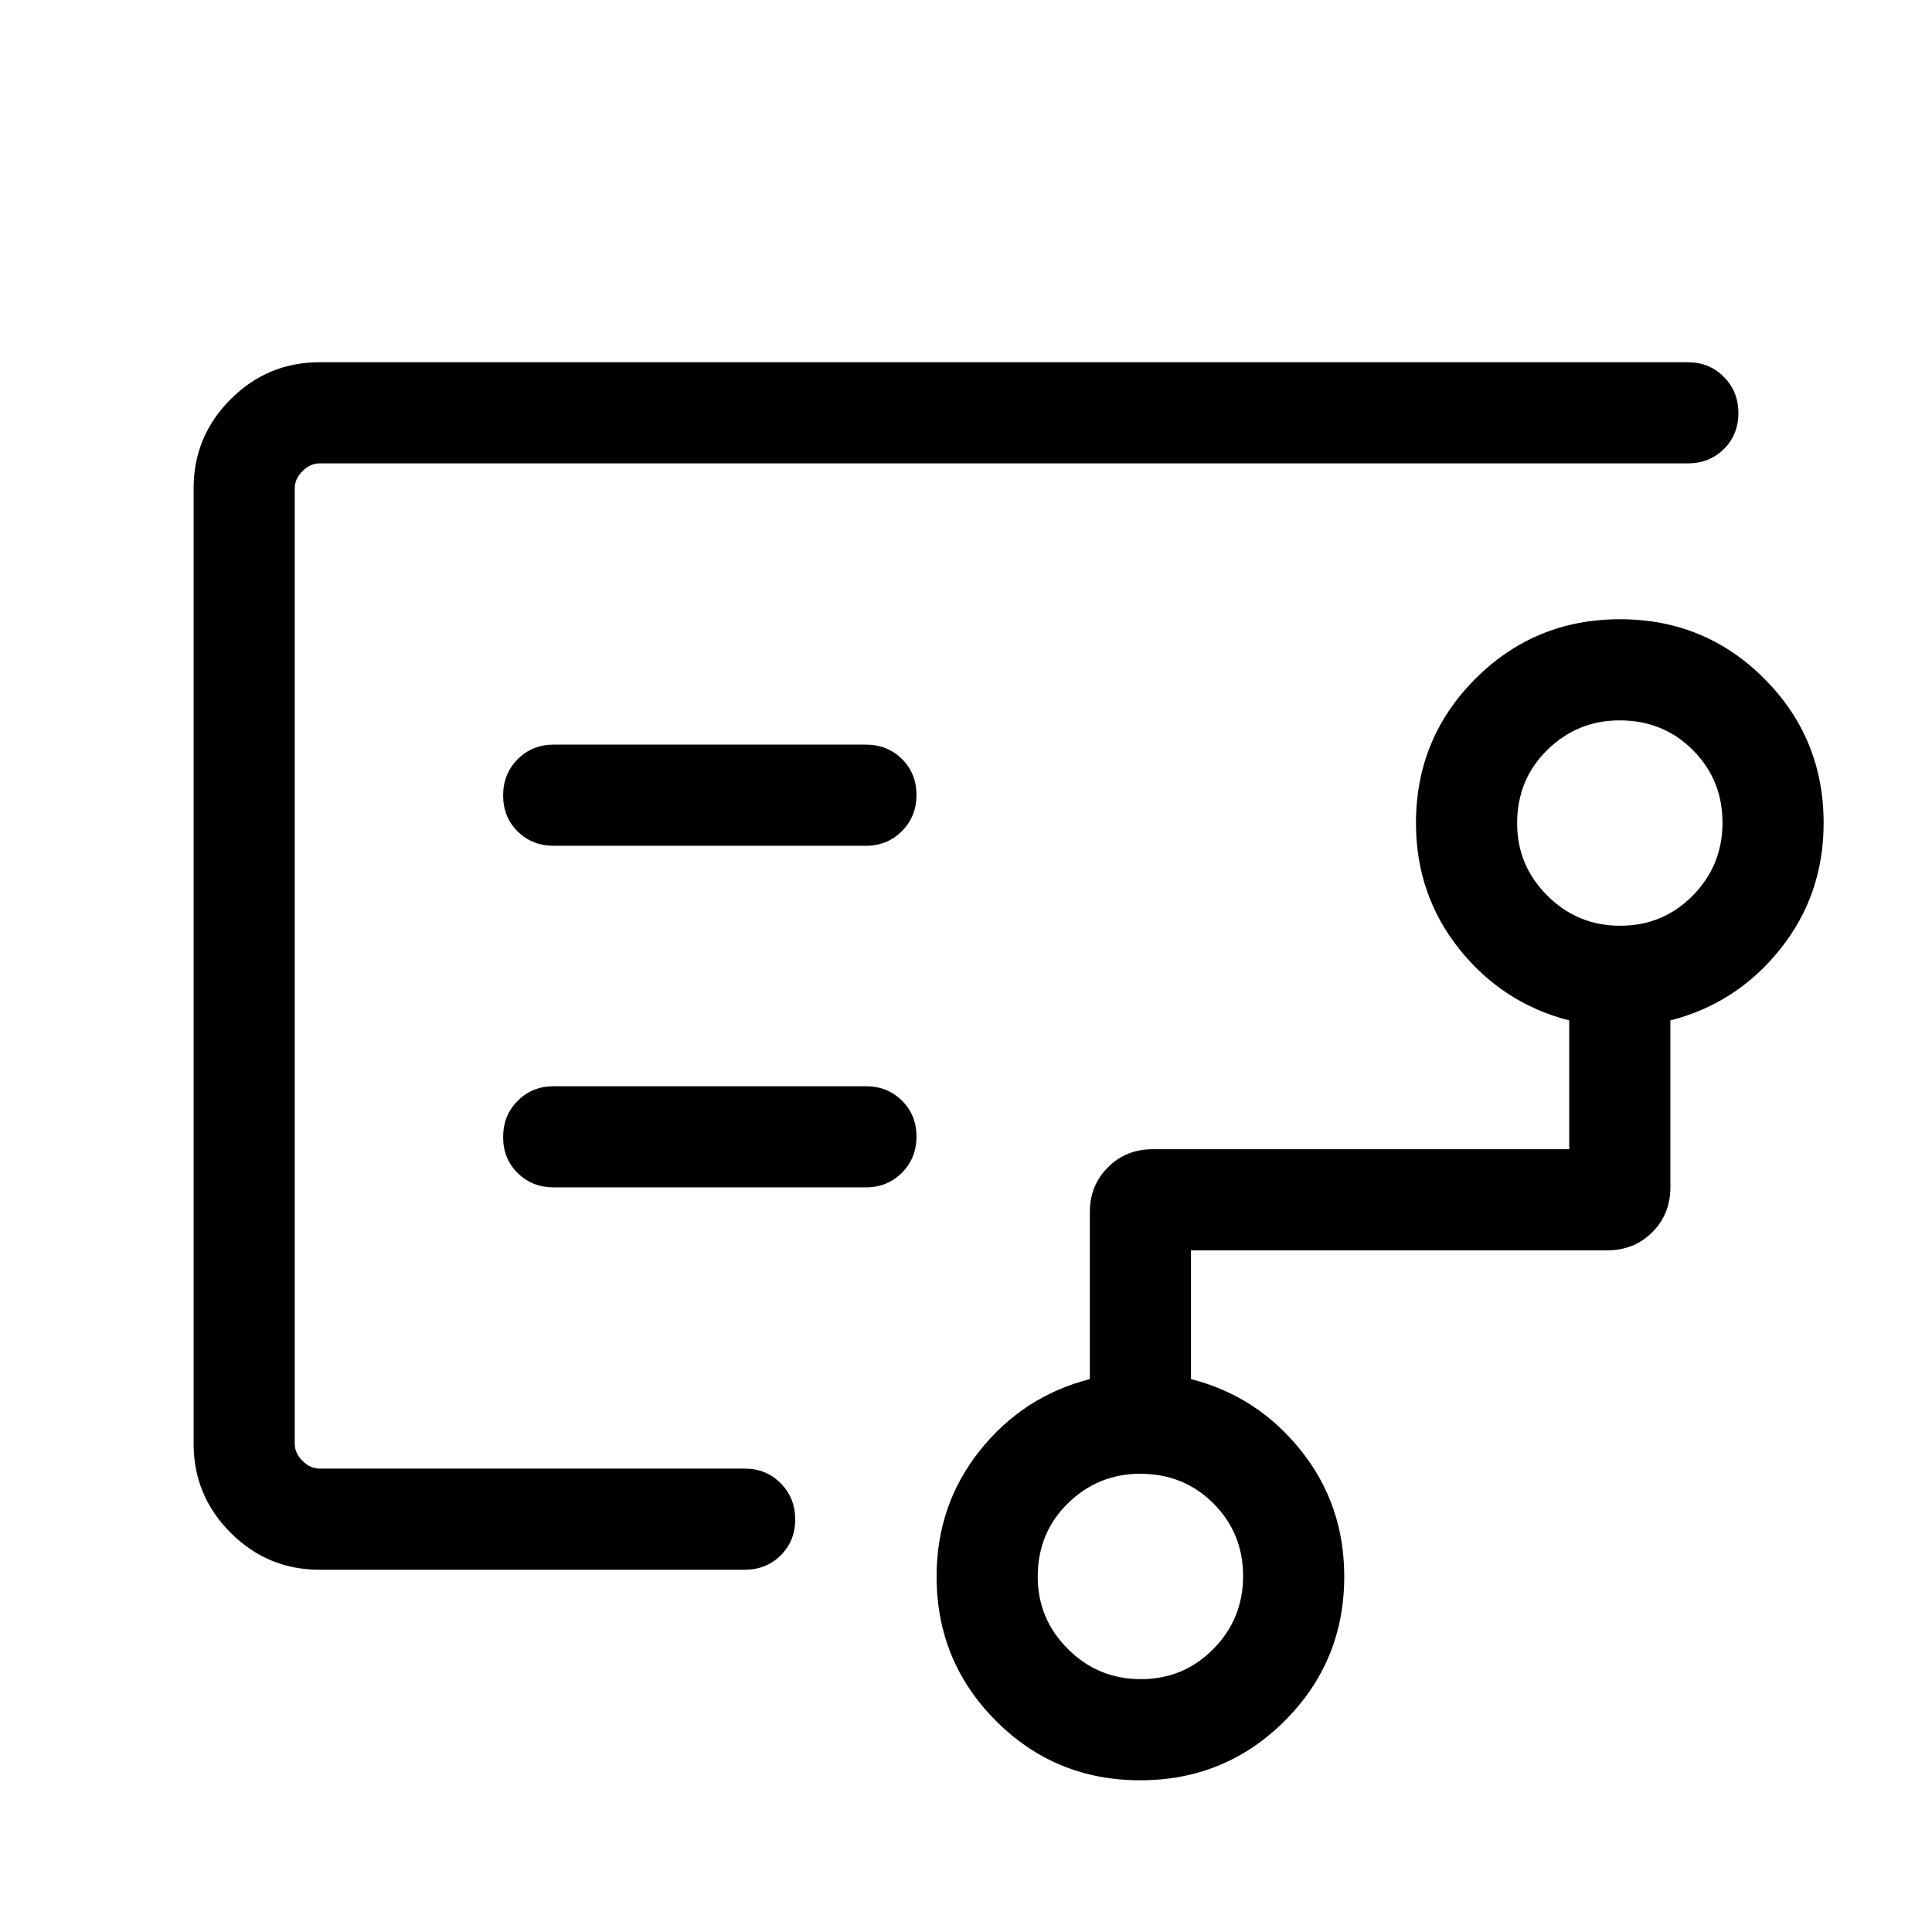
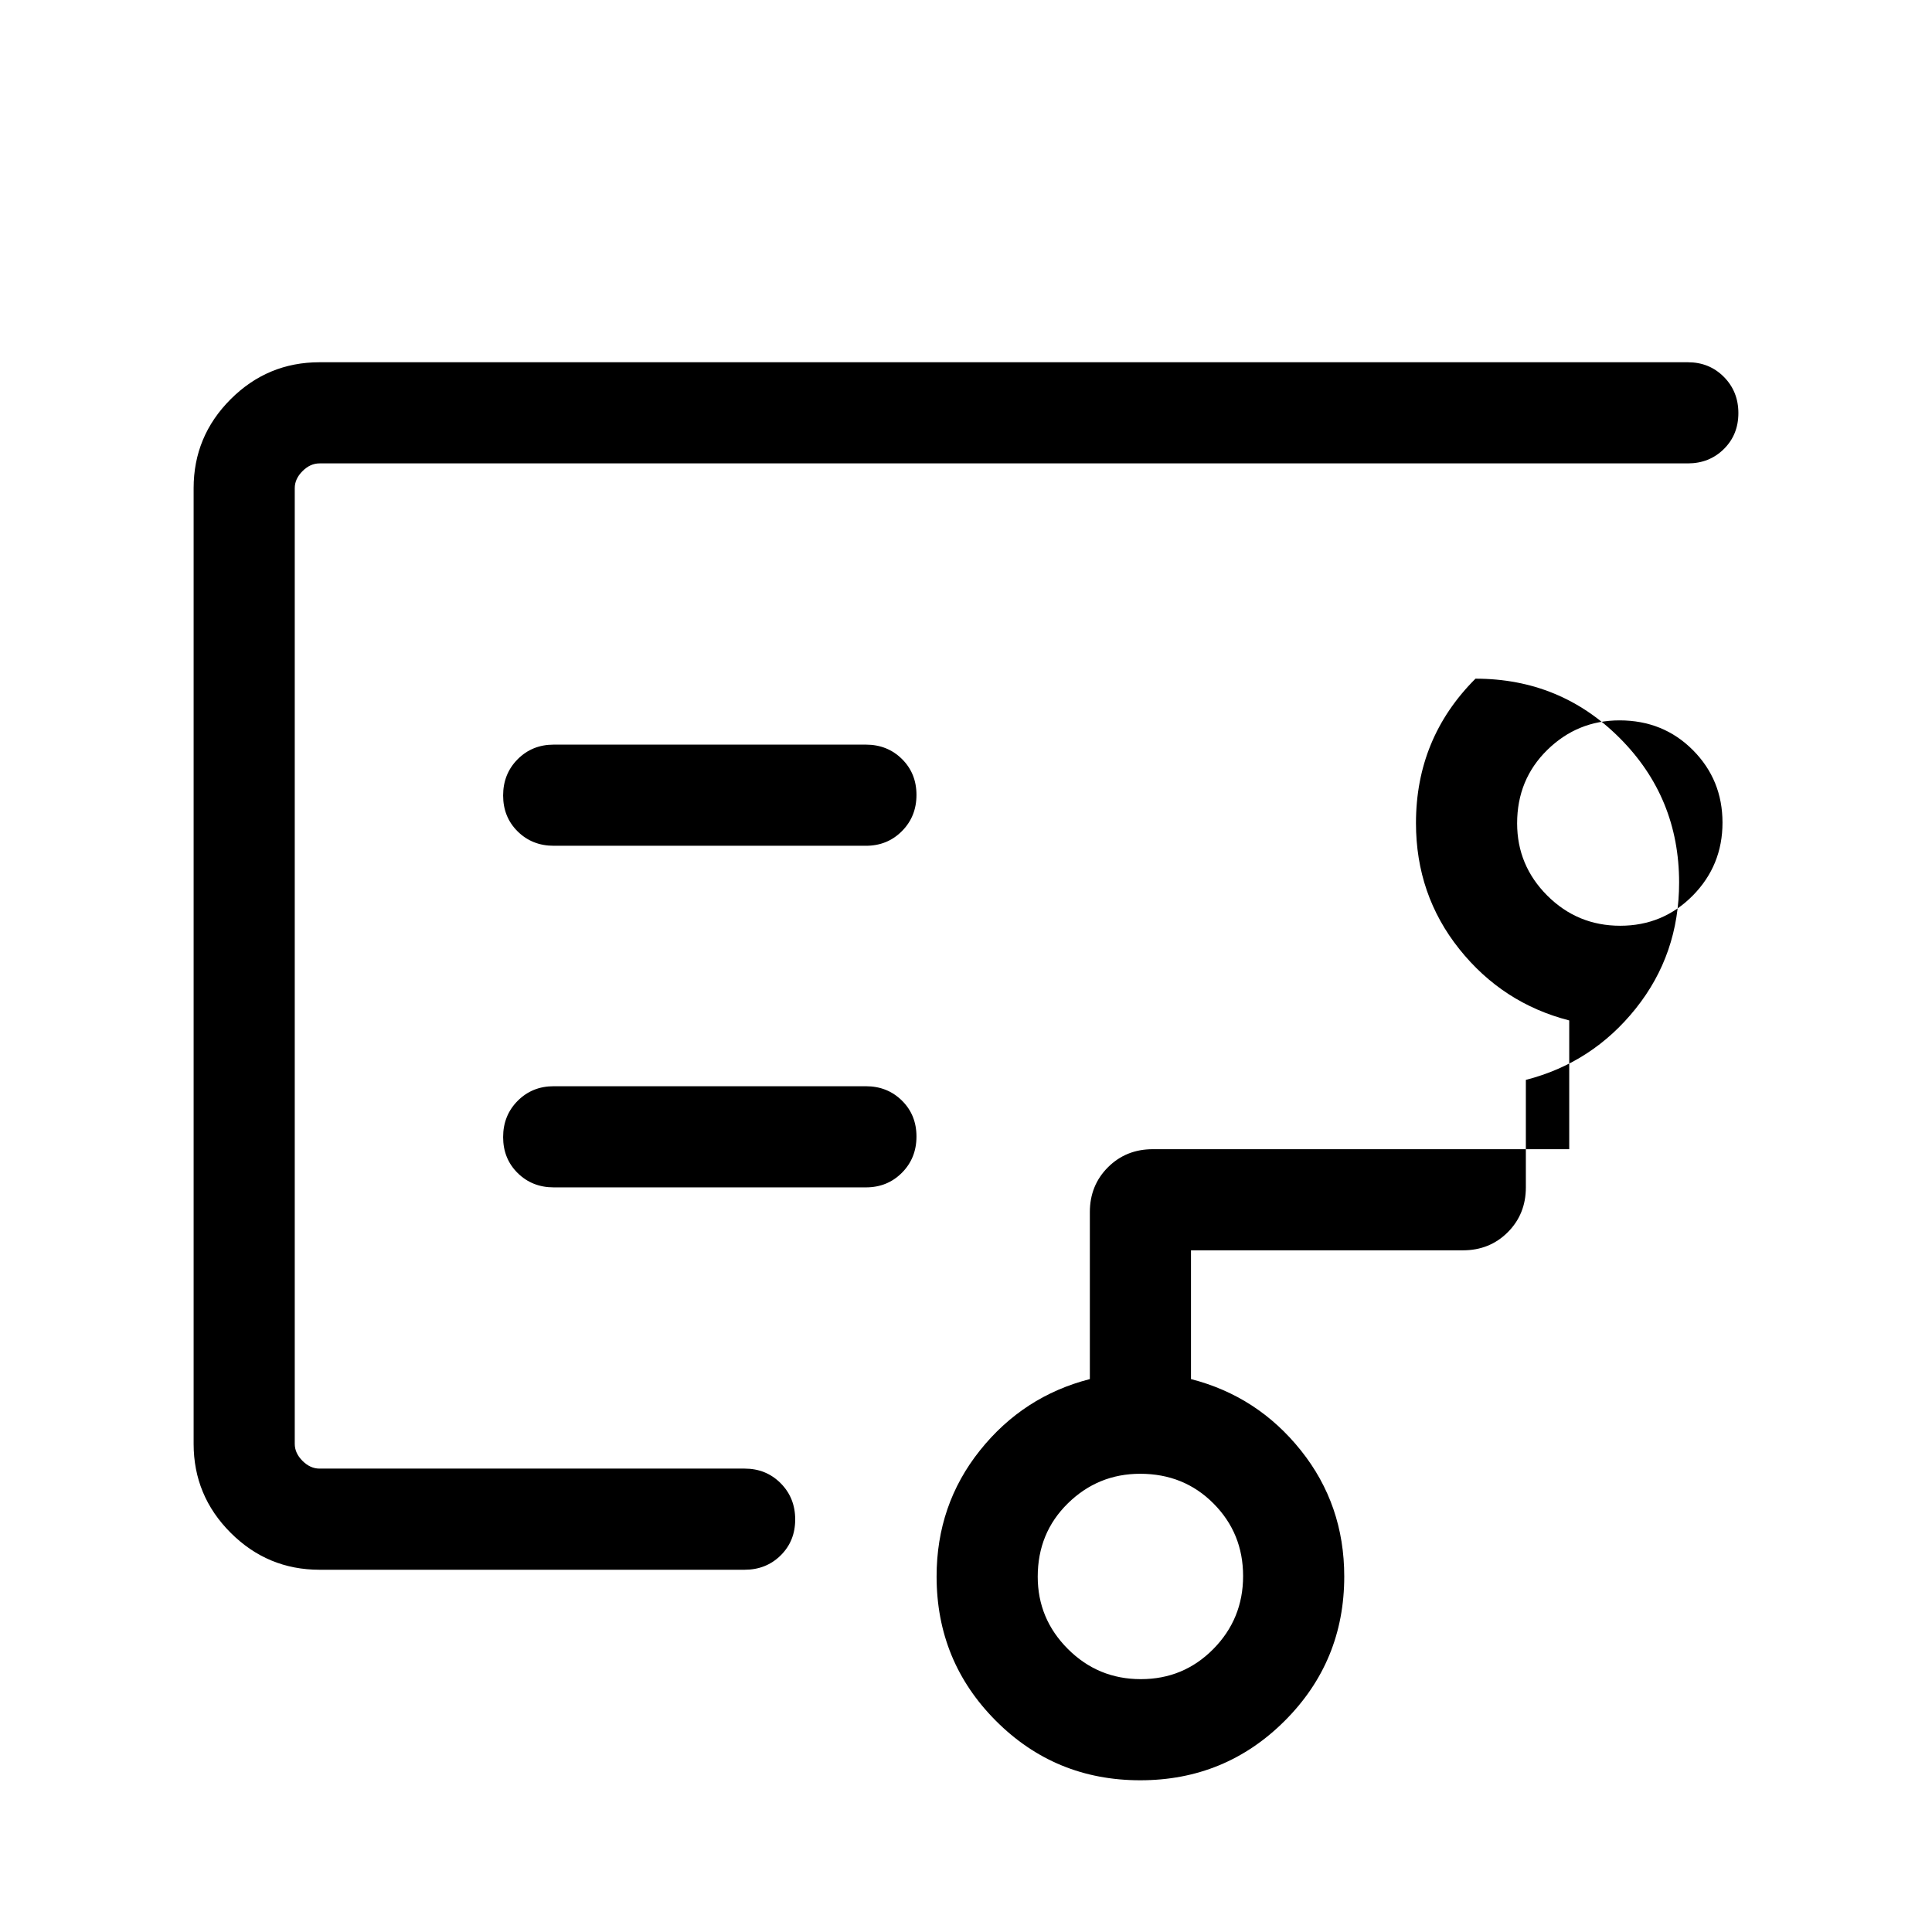
<svg xmlns="http://www.w3.org/2000/svg" height="24px" viewBox="0 -960 960 960" width="24px" fill="#000000">
-   <path d="M146.46-551.02v320.76-499.48 178.72Zm420.41 425.38q21.26 0 36.04-14.99 14.78-14.99 14.78-36.24 0-21.26-14.7-36.04-14.69-14.78-36.45-14.78-20.92 0-35.91 14.69-14.99 14.7-14.99 36.46 0 20.92 14.99 35.91 14.99 14.99 36.24 14.99ZM805.08-500q21.25 0 36.04-14.99 14.78-14.98 14.78-36.24t-14.7-36.04q-14.7-14.78-36.46-14.78-20.92 0-35.91 14.7-14.98 14.7-14.98 36.45 0 20.93 14.98 35.91Q783.82-500 805.08-500Zm-374.82-39.74q10.68 0 17.9-7.27 7.23-7.26 7.23-18 0-10.73-7.23-17.86-7.22-7.13-17.9-7.13H275.13q-10.68 0-17.91 7.26-7.22 7.27-7.22 18 0 10.74 7.22 17.87 7.23 7.13 17.91 7.13h155.13Zm0 169.74q10.68 0 17.9-7.26 7.23-7.27 7.23-18 0-10.74-7.23-17.87-7.22-7.13-17.9-7.13H275.13q-10.68 0-17.91 7.27-7.22 7.26-7.22 18 0 10.73 7.22 17.86 7.23 7.13 17.91 7.13h155.13ZM158.77-180q-25.79 0-44.18-18.39-18.38-18.39-18.38-44.18v-474.86q0-25.79 18.38-44.18Q132.98-780 158.77-780h679.9q10.68 0 17.9 7.26 7.22 7.27 7.22 18 0 10.74-7.22 17.87-7.22 7.13-17.9 7.13h-679.9q-4.62 0-8.46 3.84-3.85 3.85-3.85 8.47v474.86q0 4.62 3.85 8.47 3.84 3.84 8.46 3.84H370q10.68 0 17.91 7.27 7.22 7.26 7.22 18 0 10.73-7.22 17.86Q380.68-180 370-180H158.77Zm407.8 104.61q-42.24 0-71.71-29.54-29.47-29.54-29.47-71.74 0-35.64 21.53-62.61 21.54-26.98 54.62-35.46v-82.95q0-13.3 8.99-22.29 9-8.99 22.29-8.99h206.92v-63.98q-33.07-8.49-54.61-35.46t-21.54-62.61q0-42.21 29.57-71.75t71.81-29.54q42.23 0 71.71 29.54 29.47 29.54 29.47 71.75 0 35.64-21.54 62.61-21.53 26.97-54.61 35.46V-370q0 13.29-8.99 22.29-9 8.99-22.29 8.99H591.79v63.98q33.08 8.48 54.62 35.46 21.54 26.97 21.54 62.61 0 42.2-29.57 71.74-29.57 29.54-71.81 29.54Z" />
+   <path d="M146.46-551.02v320.76-499.48 178.72Zm420.41 425.38q21.26 0 36.04-14.99 14.78-14.99 14.78-36.24 0-21.26-14.7-36.04-14.69-14.78-36.45-14.78-20.92 0-35.91 14.69-14.99 14.7-14.99 36.46 0 20.92 14.99 35.91 14.99 14.99 36.24 14.99ZM805.08-500q21.25 0 36.04-14.99 14.78-14.98 14.78-36.24t-14.7-36.04q-14.7-14.78-36.46-14.78-20.92 0-35.91 14.7-14.98 14.7-14.98 36.45 0 20.93 14.98 35.91Q783.82-500 805.08-500Zm-374.82-39.74q10.68 0 17.9-7.27 7.23-7.26 7.23-18 0-10.73-7.23-17.86-7.22-7.13-17.9-7.13H275.13q-10.68 0-17.91 7.26-7.22 7.27-7.22 18 0 10.74 7.22 17.87 7.23 7.13 17.91 7.13h155.13Zm0 169.74q10.68 0 17.9-7.26 7.23-7.27 7.23-18 0-10.74-7.23-17.87-7.22-7.13-17.9-7.13H275.13q-10.68 0-17.91 7.27-7.22 7.26-7.22 18 0 10.73 7.22 17.86 7.23 7.13 17.91 7.13h155.13ZM158.77-180q-25.79 0-44.18-18.39-18.38-18.39-18.38-44.18v-474.86q0-25.79 18.38-44.18Q132.98-780 158.77-780h679.9q10.68 0 17.9 7.26 7.22 7.27 7.22 18 0 10.74-7.22 17.87-7.22 7.13-17.9 7.13h-679.9q-4.62 0-8.46 3.84-3.85 3.85-3.85 8.47v474.86q0 4.62 3.85 8.47 3.84 3.84 8.46 3.84H370q10.68 0 17.91 7.27 7.22 7.26 7.22 18 0 10.73-7.22 17.86Q380.68-180 370-180H158.77Zm407.8 104.61q-42.24 0-71.71-29.54-29.47-29.54-29.47-71.74 0-35.64 21.53-62.61 21.54-26.98 54.62-35.46v-82.95q0-13.3 8.99-22.29 9-8.99 22.29-8.99h206.92v-63.98q-33.07-8.49-54.61-35.46t-21.54-62.61q0-42.21 29.57-71.75q42.23 0 71.71 29.54 29.47 29.54 29.47 71.75 0 35.64-21.54 62.61-21.53 26.97-54.61 35.46V-370q0 13.29-8.99 22.29-9 8.99-22.29 8.99H591.79v63.98q33.08 8.48 54.62 35.46 21.54 26.97 21.54 62.61 0 42.2-29.57 71.74-29.57 29.54-71.81 29.54Z" />
</svg>